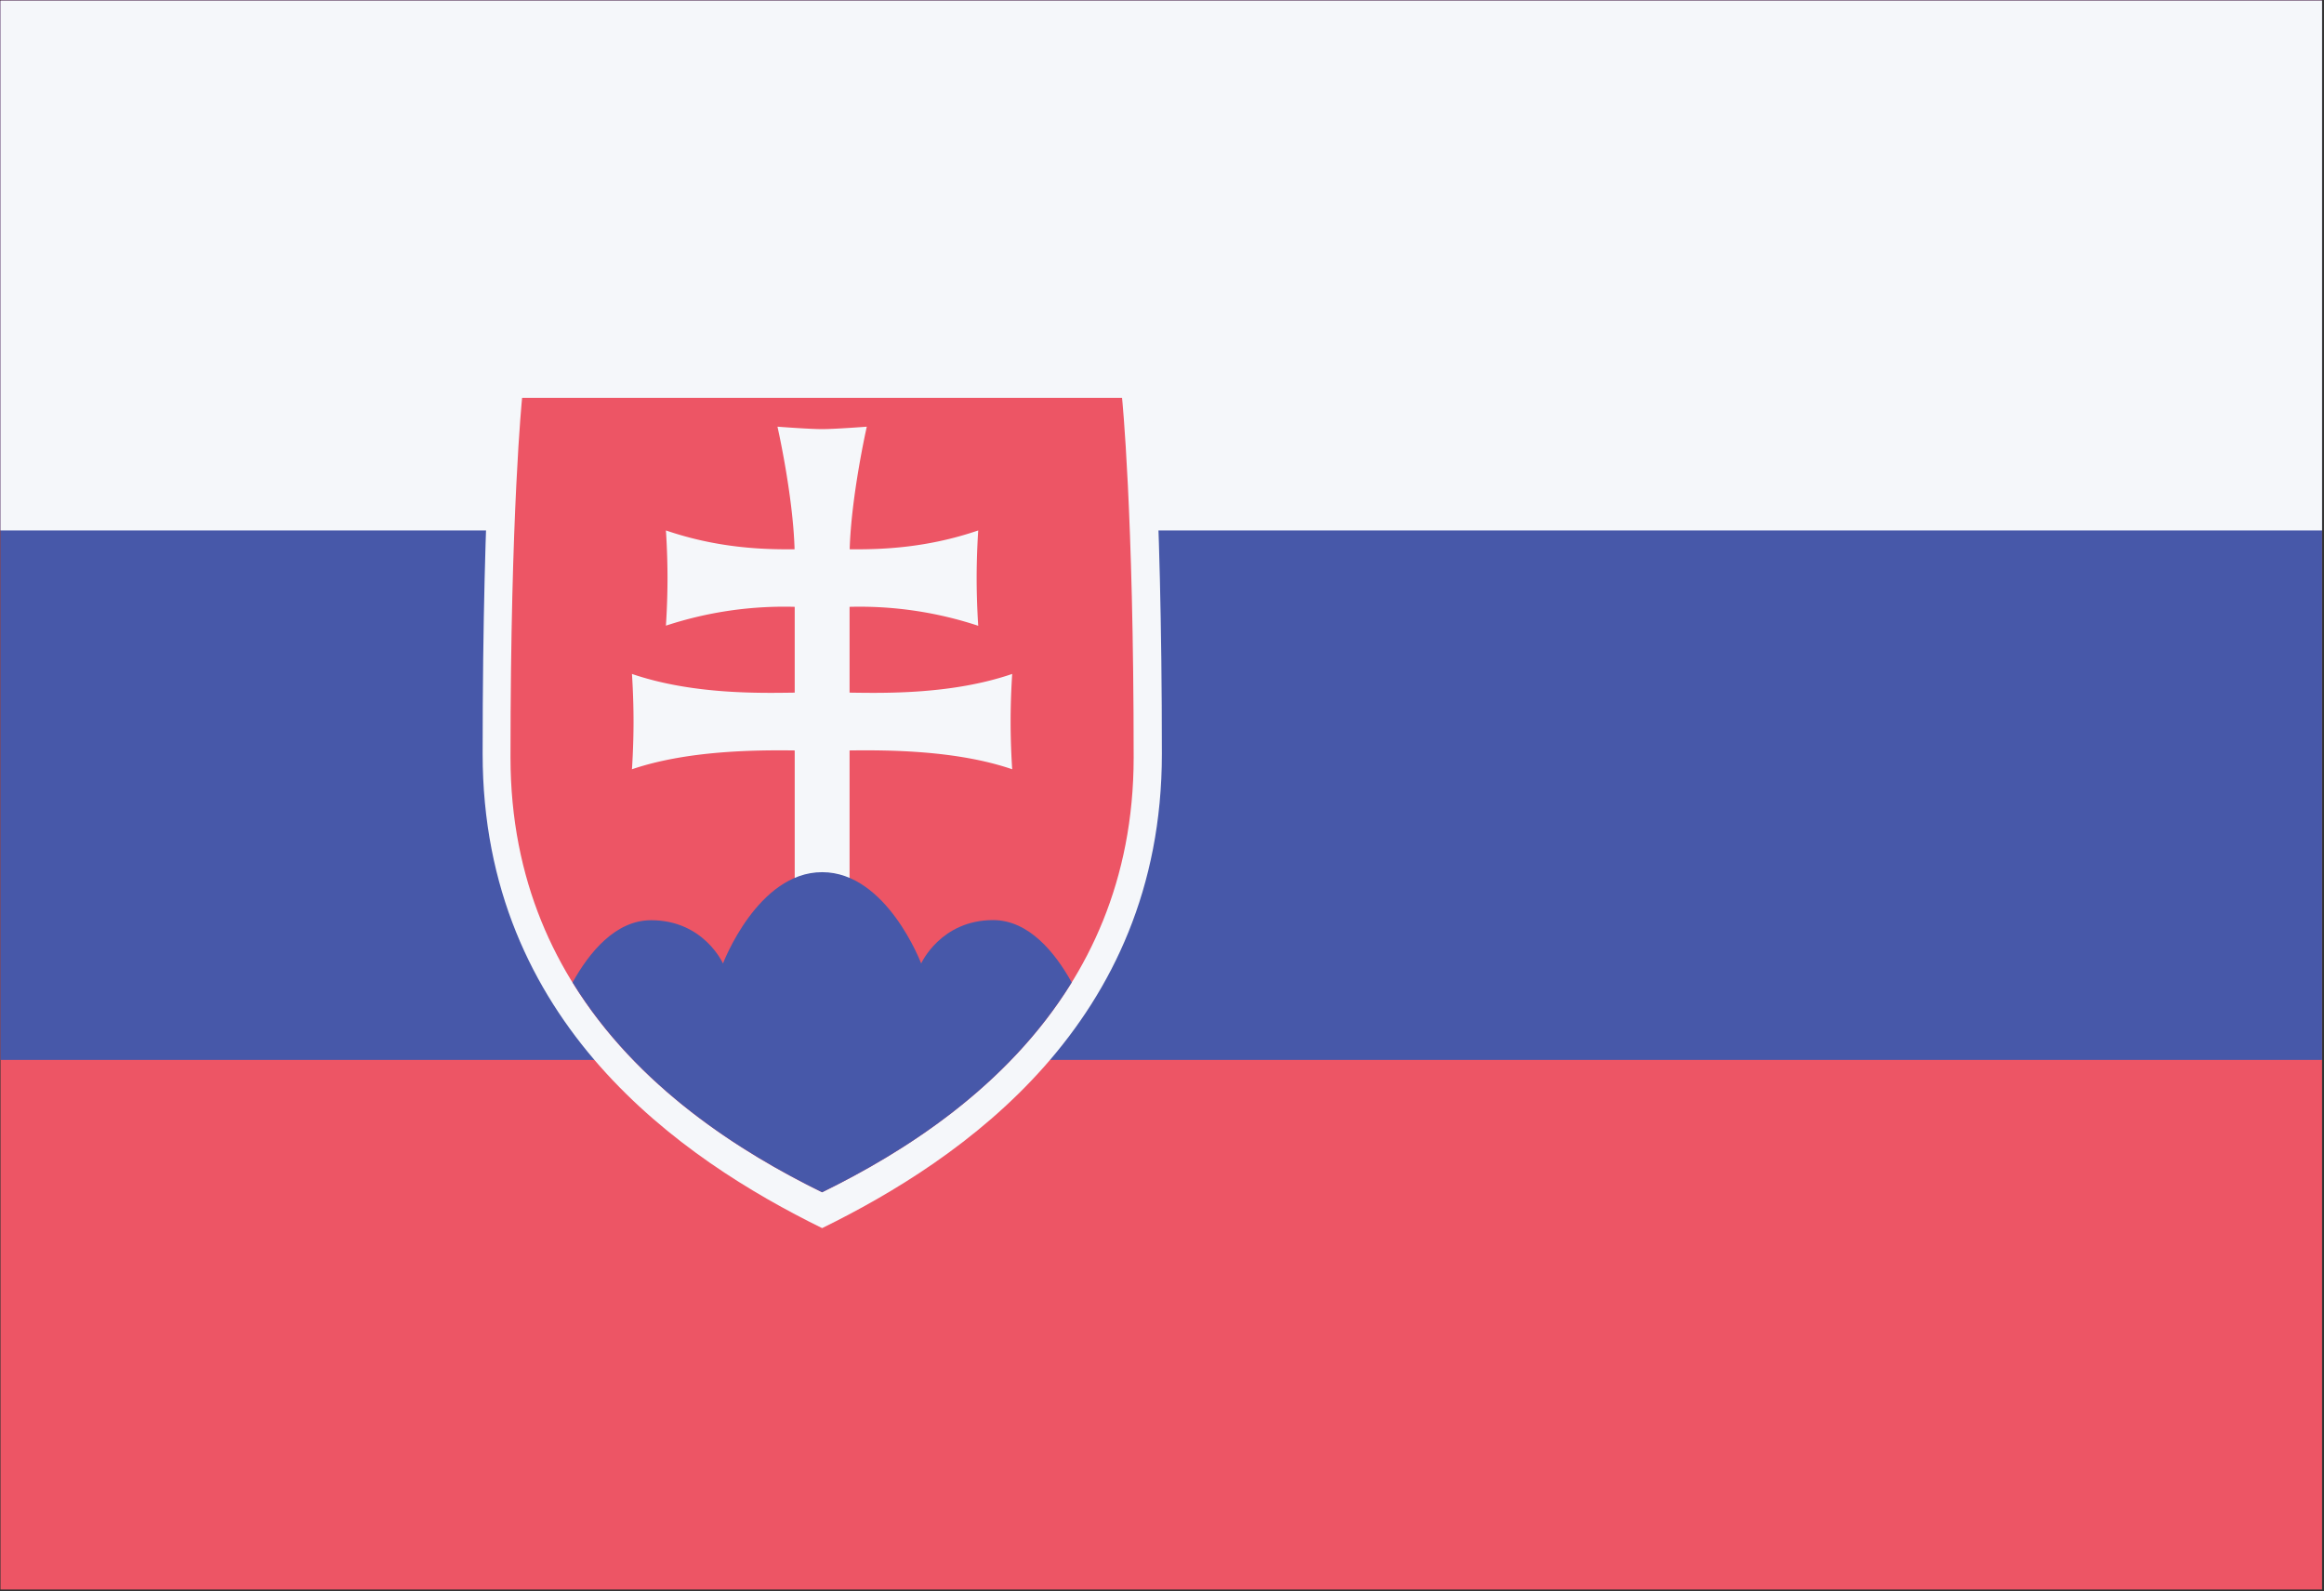
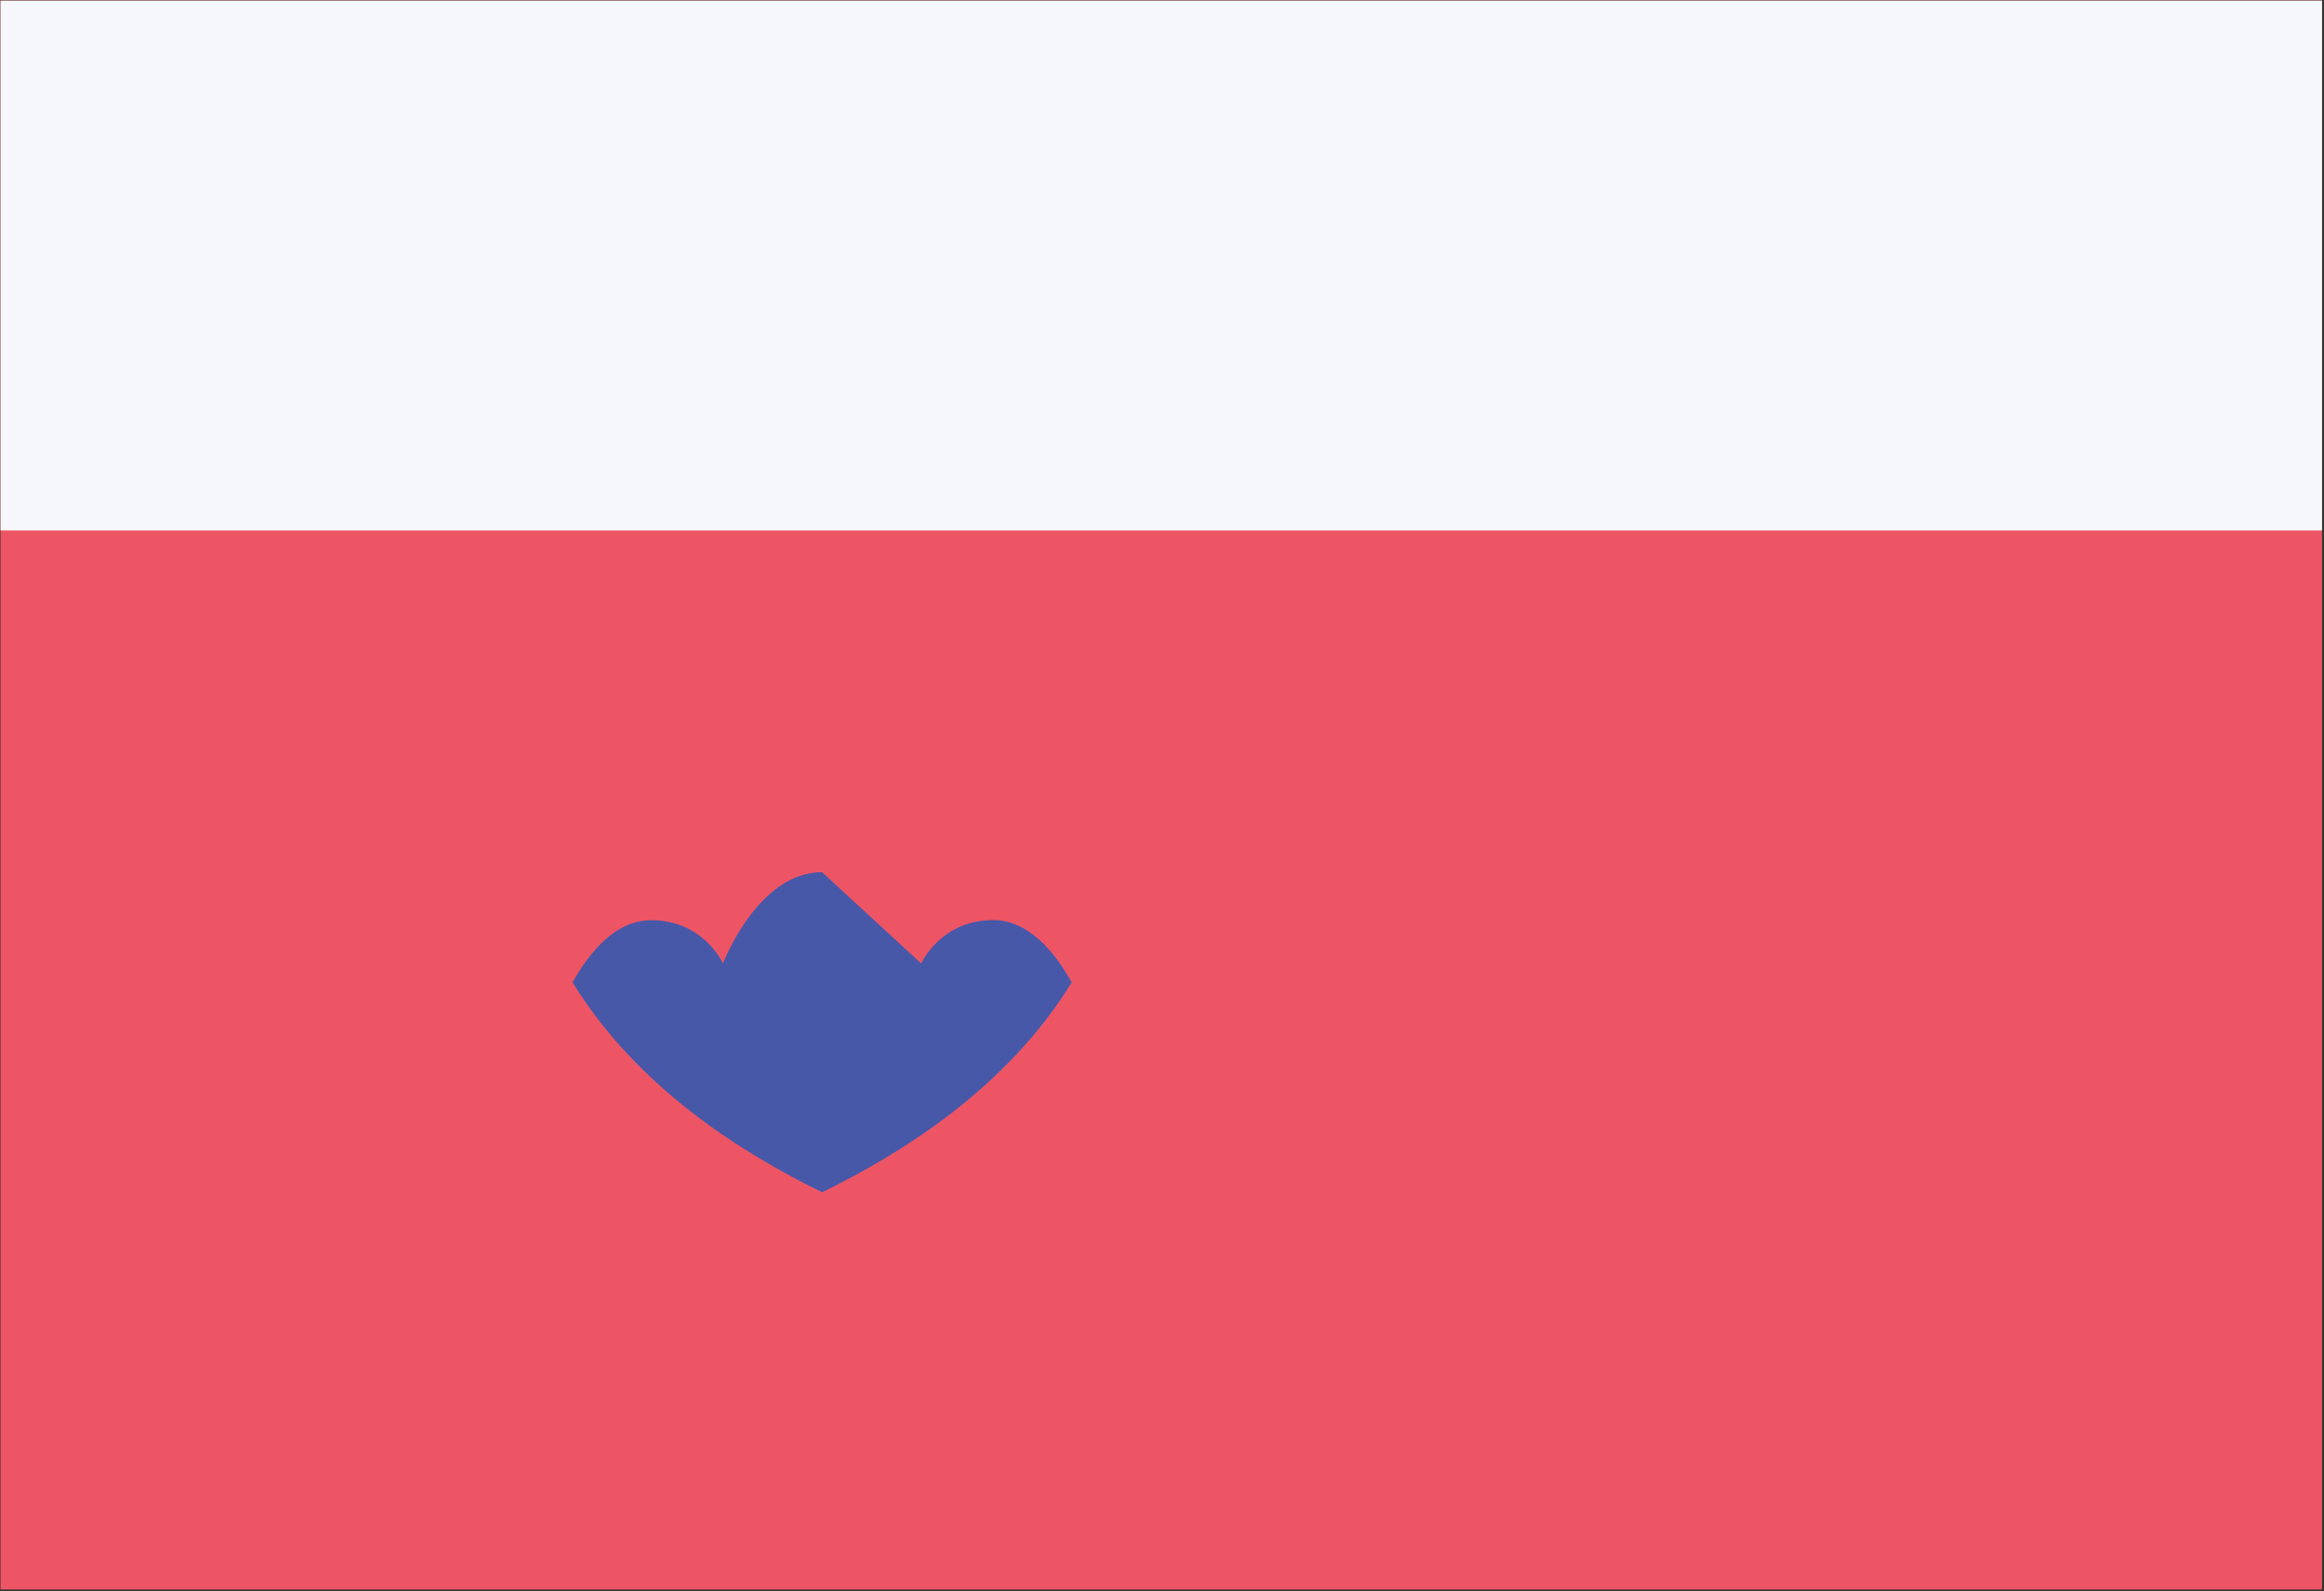
<svg xmlns="http://www.w3.org/2000/svg" fill="none" viewBox="0.6 0.43 19.02 13.02">
  <rect x="0.6" y="0.43" width="19.02" height="13.02" fill="#333333" stroke="none" />
  <path d="M19.604.435h-19v13h19v-13z" fill="#ED5565" />
-   <path d="M19.604.435h-19v8.667h19V.435z" fill="#4758A9" />
  <path d="M19.604.435h-19V4.77h19V.435z" fill="#F5F7FA" />
-   <path d="M7.328 10.478C6.185 9.917 4.55 8.803 4.55 6.598c0-2.203.104-3.205.104-3.205h5.351s.104 1.002.104 3.206c0 2.204-1.636 3.318-2.78 3.879z" fill="#F5F7FA" />
-   <path d="M7.328 10.185c-1.049-.514-2.55-1.537-2.55-3.558 0-2.022.095-2.942.095-2.942h4.91s.095.92.095 2.942c0 2.021-1.5 3.044-2.55 3.558z" fill="#ED5565" />
-   <path d="M7.553 6.097c.284.004.838.016 1.331-.153 0 0-.013.18-.013.39 0 .21.013.39.013.39-.452-.155-1.011-.158-1.331-.154v1.117h-.449V6.57c-.32-.004-.88 0-1.332.154 0 0 .013-.18.013-.39 0-.21-.013-.39-.013-.39.494.169 1.048.157 1.332.153v-.702a3.094 3.094 0 0 0-1.054.154s.013-.18.013-.39c0-.209-.013-.389-.013-.389.421.144.794.157 1.053.154-.013-.444-.14-1.003-.14-1.003s.26.02.365.02c.105 0 .366-.02.366-.02s-.127.56-.14 1.003c.259.003.631-.01 1.052-.154 0 0-.013.18-.013.39 0 .21.013.39.013.39a3.095 3.095 0 0 0-1.053-.155v.702z" fill="#F5F7FA" />
-   <path d="M7.328 7.566c-.528 0-.811.747-.811.747s-.157-.354-.588-.354c-.292 0-.507.264-.643.509.53.86 1.377 1.39 2.042 1.717.666-.326 1.513-.857 2.043-1.717-.136-.245-.351-.51-.643-.51-.43 0-.589.355-.589.355s-.282-.747-.81-.747z" fill="#4758A9" />
+   <path d="M7.328 7.566c-.528 0-.811.747-.811.747s-.157-.354-.588-.354c-.292 0-.507.264-.643.509.53.86 1.377 1.39 2.042 1.717.666-.326 1.513-.857 2.043-1.717-.136-.245-.351-.51-.643-.51-.43 0-.589.355-.589.355z" fill="#4758A9" />
</svg>